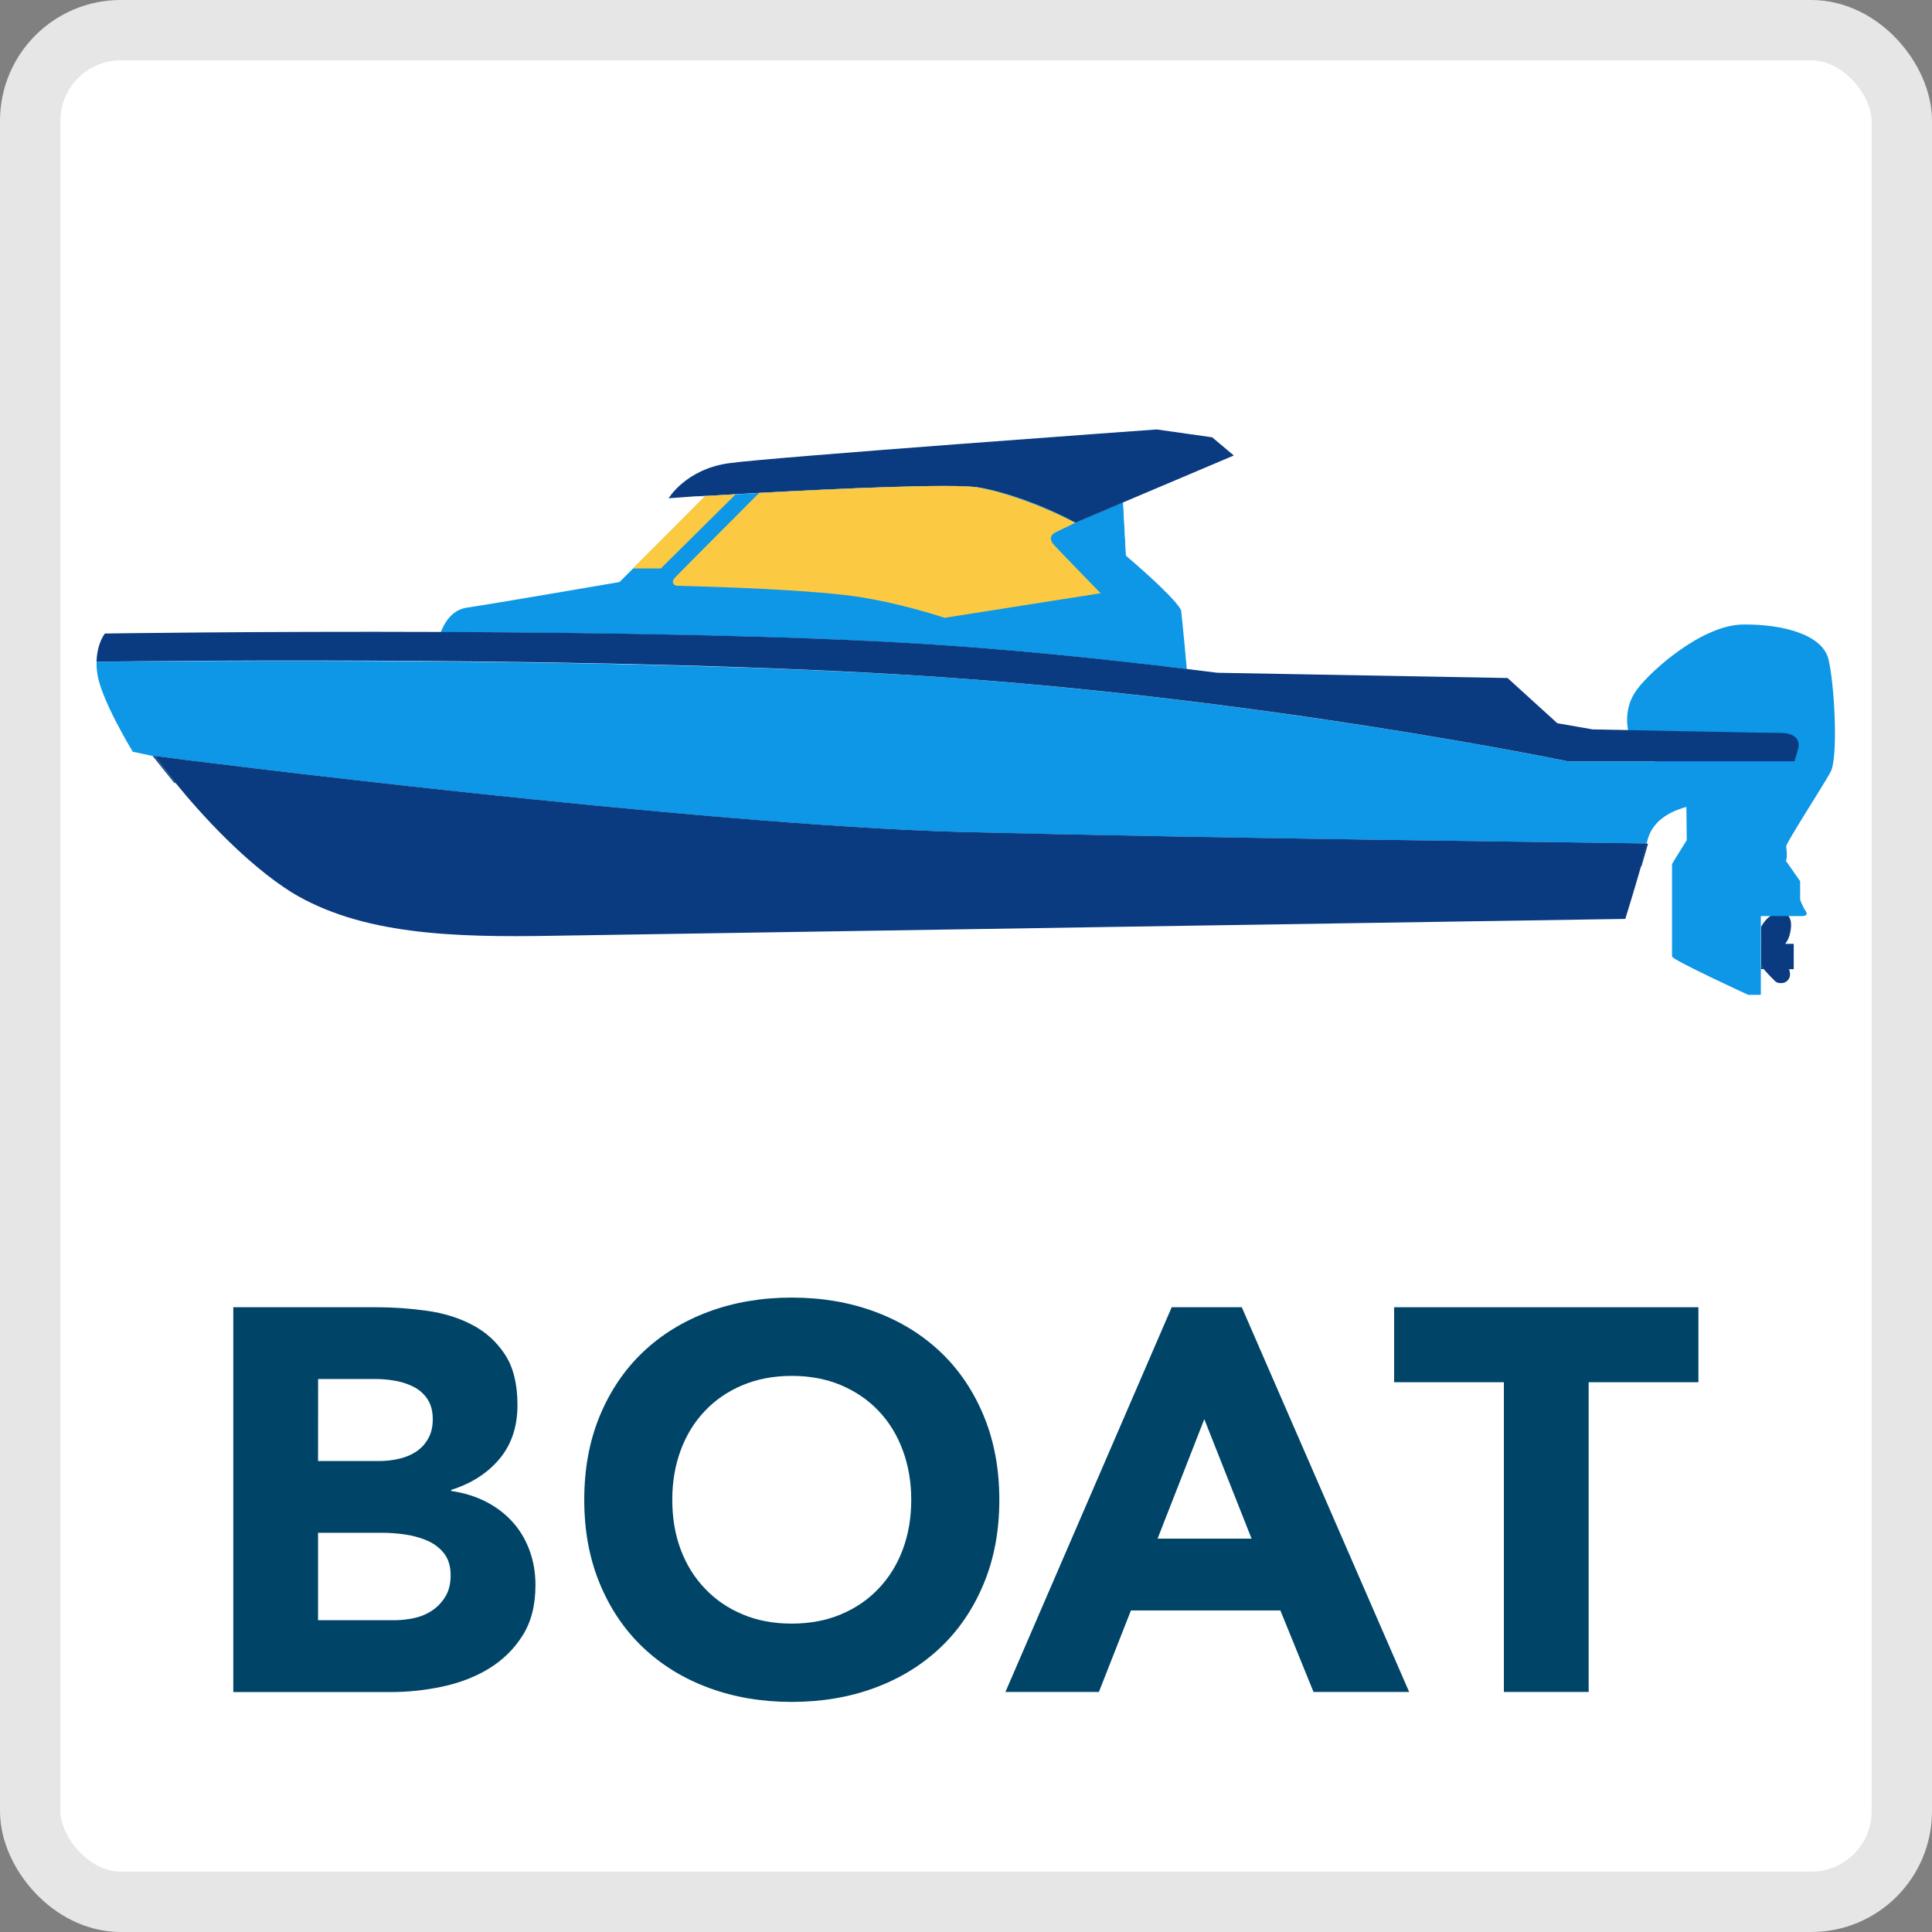
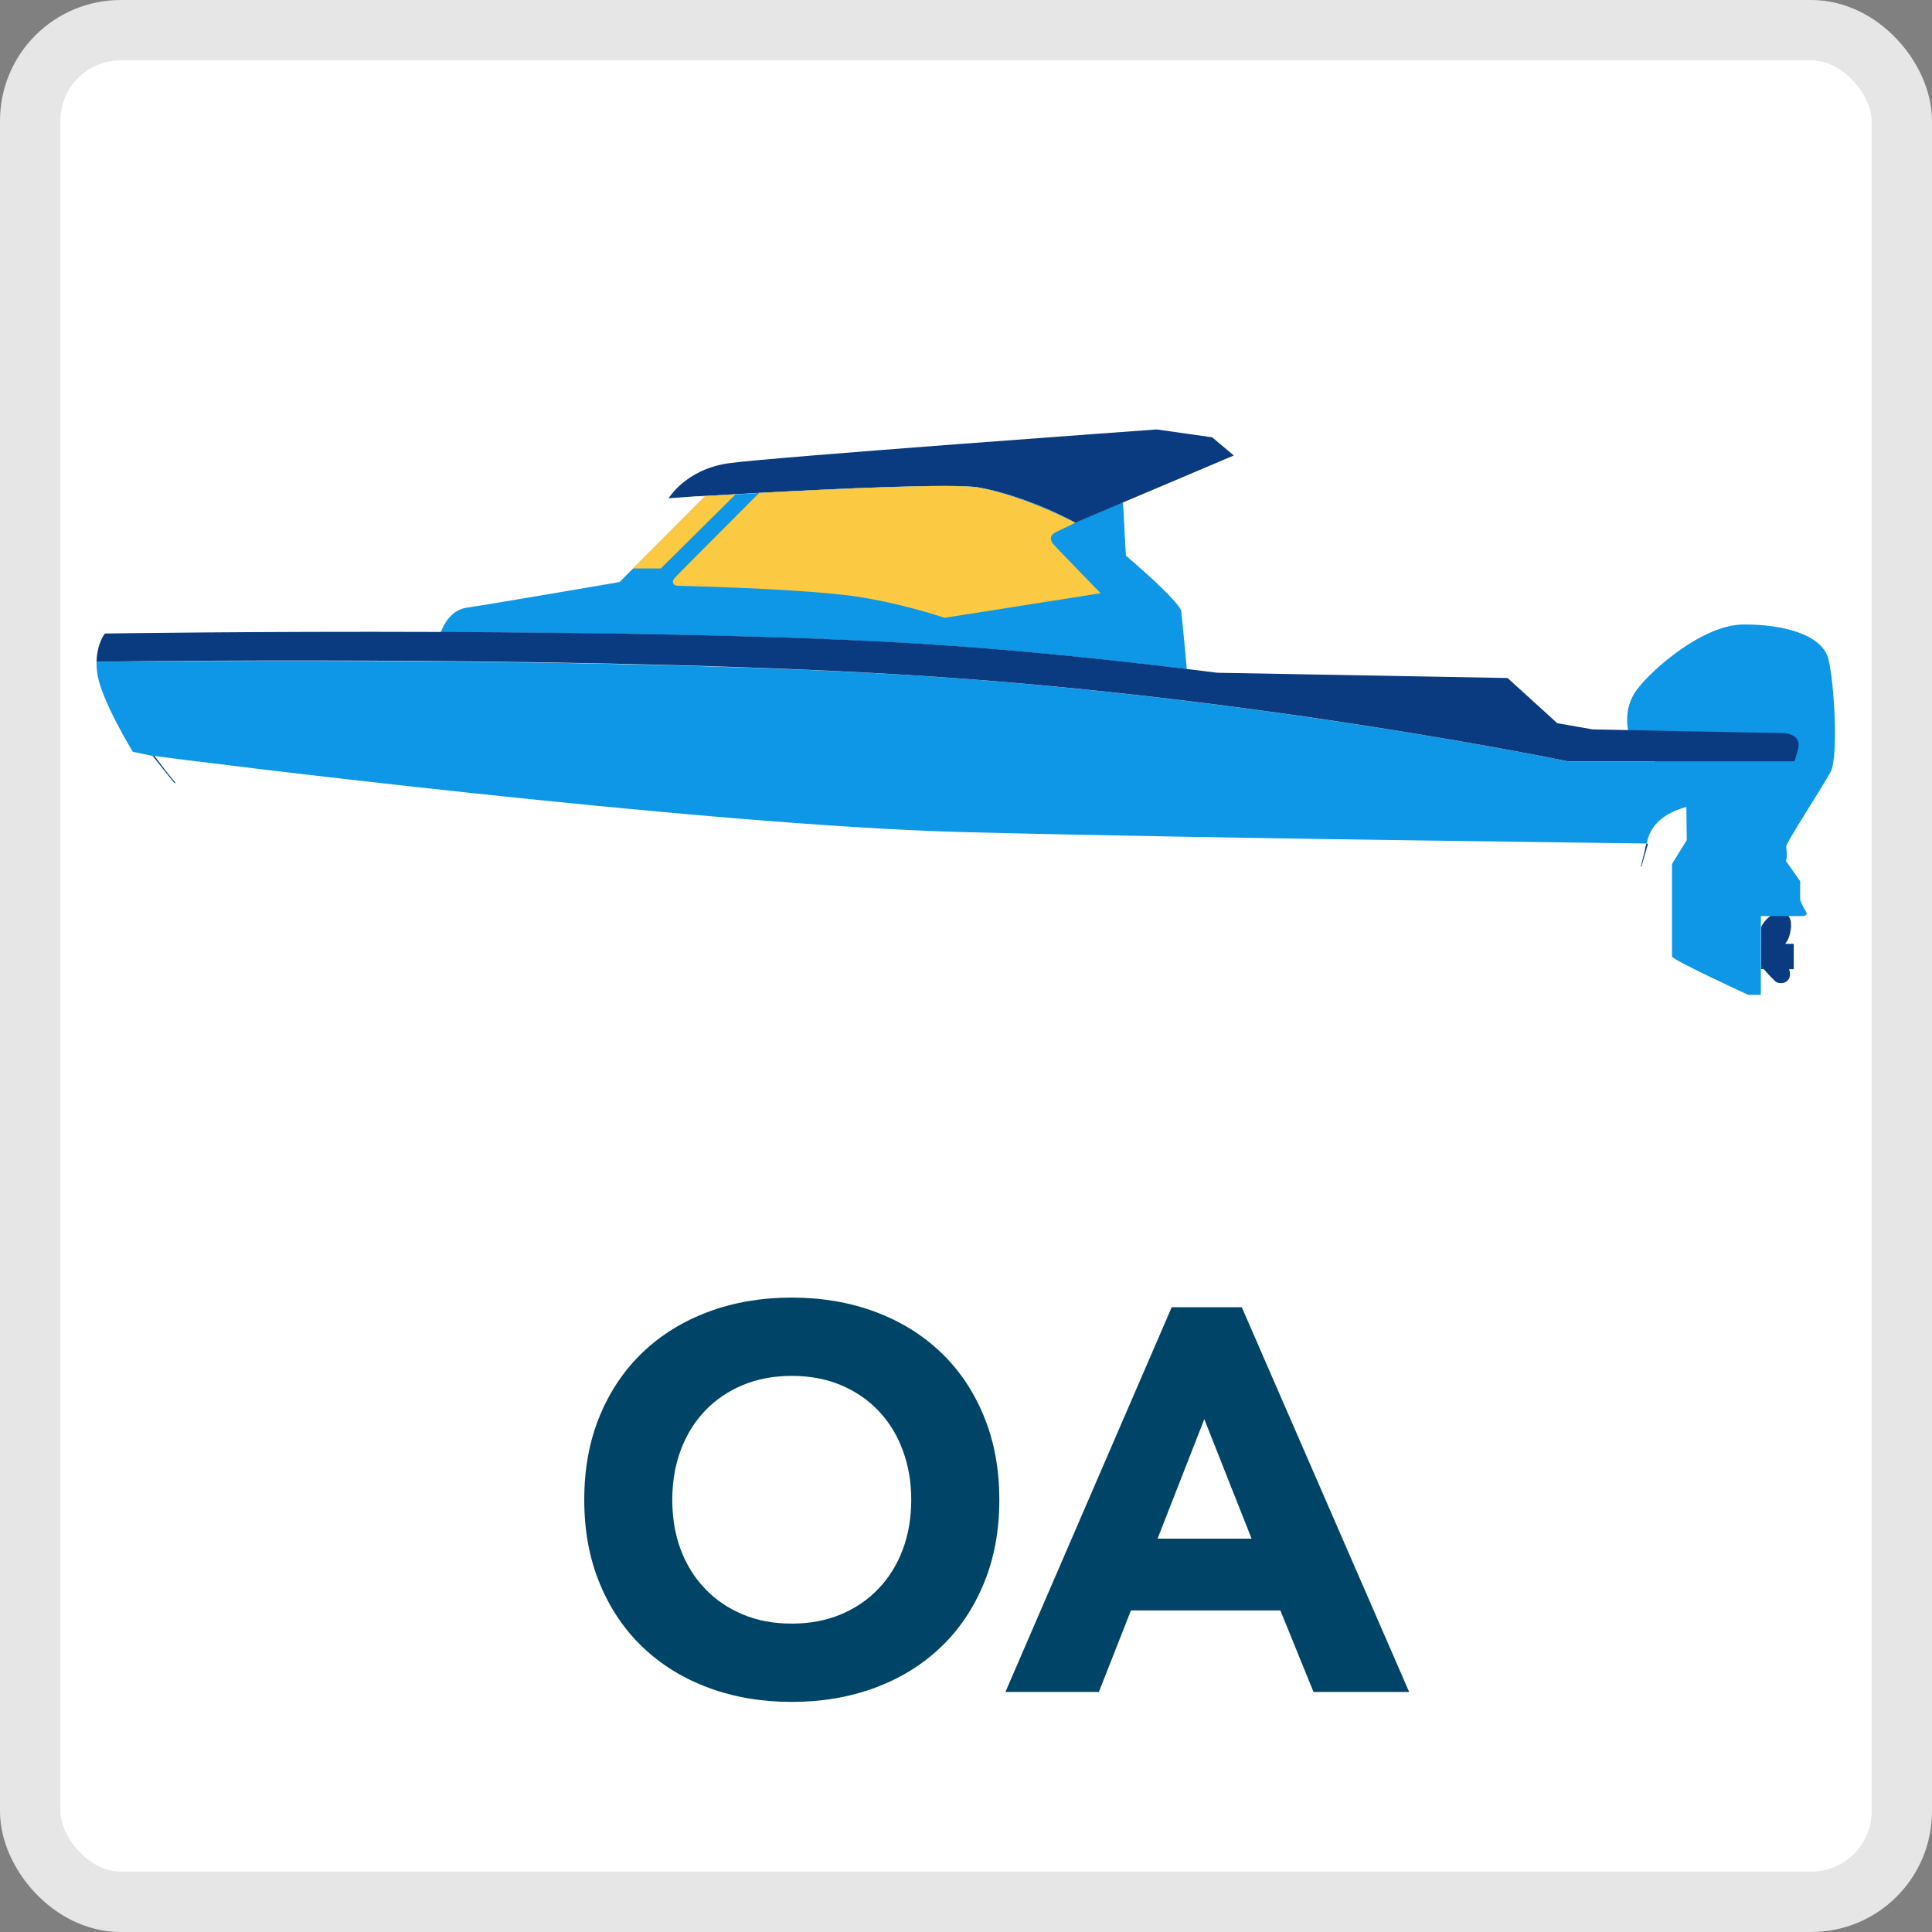
<svg xmlns="http://www.w3.org/2000/svg" width="32" height="32" viewBox="0 0 32 32" fill="none">
  <rect x="0" y="0" width="32" height="32" fill="#808080" stroke="none" />
  <rect x="0.5" y="0.5" width="31" height="31" rx="1.5" fill="white" />
  <rect x="0.5" y="0.5" width="31" height="31" rx="1.5" stroke="#E6E6E6" />
-   <path d="M3.864 21.652H6.24C6.516 21.652 6.794 21.672 7.073 21.711C7.352 21.75 7.602 21.828 7.824 21.945C8.046 22.061 8.226 22.225 8.364 22.435C8.502 22.645 8.571 22.924 8.571 23.272C8.571 23.632 8.47 23.93 8.27 24.168C8.069 24.405 7.803 24.574 7.473 24.677V24.695C7.683 24.725 7.874 24.784 8.045 24.871C8.216 24.958 8.363 25.069 8.486 25.204C8.609 25.339 8.703 25.496 8.77 25.677C8.836 25.857 8.869 26.049 8.869 26.252C8.869 26.589 8.797 26.869 8.653 27.094C8.509 27.32 8.323 27.5 8.095 27.639C7.867 27.777 7.611 27.875 7.325 27.936C7.04 27.996 6.757 28.026 6.474 28.026H3.864V21.654V21.652ZM5.268 24.199H6.285C6.393 24.199 6.5 24.187 6.605 24.163C6.709 24.14 6.804 24.101 6.888 24.047C6.972 23.992 7.039 23.921 7.091 23.83C7.142 23.74 7.168 23.633 7.168 23.507C7.168 23.374 7.139 23.265 7.083 23.178C7.026 23.091 6.952 23.024 6.862 22.976C6.772 22.928 6.67 22.893 6.556 22.872C6.442 22.851 6.331 22.841 6.223 22.841H5.269L5.268 24.199ZM5.268 26.836H6.528C6.636 26.836 6.745 26.824 6.857 26.801C6.968 26.777 7.068 26.735 7.158 26.675C7.248 26.614 7.322 26.536 7.379 26.441C7.436 26.345 7.464 26.228 7.464 26.09C7.464 25.94 7.426 25.819 7.352 25.725C7.277 25.632 7.182 25.562 7.068 25.514C6.954 25.466 6.831 25.433 6.699 25.414C6.567 25.396 6.444 25.388 6.33 25.388H5.268V26.836Z" fill="#004568" />
  <path d="M9.677 24.841C9.677 24.33 9.762 23.868 9.933 23.454C10.104 23.04 10.343 22.687 10.648 22.396C10.954 22.105 11.317 21.882 11.737 21.726C12.157 21.57 12.616 21.492 13.114 21.492C13.612 21.492 14.071 21.57 14.491 21.726C14.911 21.882 15.274 22.105 15.58 22.396C15.886 22.687 16.124 23.04 16.295 23.454C16.466 23.868 16.552 24.33 16.552 24.841C16.552 25.352 16.467 25.813 16.295 26.227C16.124 26.641 15.886 26.994 15.58 27.285C15.274 27.576 14.911 27.8 14.491 27.955C14.071 28.111 13.612 28.189 13.114 28.189C12.616 28.189 12.157 28.111 11.737 27.955C11.317 27.8 10.954 27.576 10.648 27.285C10.342 26.994 10.104 26.641 9.933 26.227C9.762 25.813 9.677 25.351 9.677 24.841ZM11.135 24.841C11.135 25.141 11.181 25.415 11.274 25.664C11.367 25.913 11.501 26.129 11.675 26.311C11.849 26.495 12.057 26.637 12.3 26.739C12.543 26.842 12.814 26.892 13.114 26.892C13.414 26.892 13.685 26.841 13.928 26.739C14.171 26.637 14.379 26.495 14.553 26.311C14.727 26.128 14.86 25.913 14.953 25.664C15.046 25.415 15.093 25.141 15.093 24.841C15.093 24.547 15.046 24.274 14.953 24.022C14.86 23.77 14.726 23.552 14.553 23.37C14.379 23.186 14.17 23.045 13.928 22.942C13.685 22.84 13.413 22.789 13.114 22.789C12.815 22.789 12.542 22.841 12.3 22.942C12.057 23.045 11.848 23.186 11.675 23.37C11.501 23.553 11.367 23.77 11.274 24.022C11.181 24.274 11.135 24.547 11.135 24.841Z" fill="#004568" />
  <path d="M19.407 21.652H20.568L23.34 28.024H21.756L21.207 26.674H18.732L18.201 28.024H16.653L19.407 21.652ZM19.947 23.506L19.173 25.485H20.73L19.947 23.506Z" fill="#004568" />
-   <path d="M24.909 22.894H23.091V21.652H28.131V22.894H26.313V28.024H24.909V22.894Z" fill="#004568" />
  <path d="M29.709 16.053H29.633C29.676 16.178 29.622 16.231 29.587 16.258C29.542 16.293 29.446 16.293 29.405 16.255C29.376 16.228 29.274 16.124 29.214 16.053C29.189 16.023 29.171 15.999 29.169 15.99V15.353C29.213 15.271 29.277 15.19 29.369 15.146C29.547 15.06 29.696 15.144 29.661 15.392C29.644 15.513 29.608 15.587 29.567 15.633H29.71V16.053H29.709Z" fill="#0A3B80" />
  <path d="M30.32 12.787C30.188 13.027 29.585 13.959 29.585 14.017C29.585 14.054 29.612 14.177 29.581 14.26L29.816 14.595V14.901C29.816 14.901 29.857 15.017 29.898 15.074C29.939 15.132 29.939 15.173 29.84 15.173H29.165V15.635H29.157C29.157 15.635 29.162 15.637 29.165 15.638V16.478H28.956C28.956 16.478 27.694 15.898 27.694 15.842V14.312C27.724 14.257 27.938 13.916 27.938 13.916L27.93 13.189L26.976 12.135C26.976 12.135 26.86 11.755 27.116 11.417C27.372 11.078 28.206 10.352 28.866 10.344C29.526 10.336 30.187 10.509 30.286 10.922C30.385 11.335 30.451 12.549 30.319 12.788L30.32 12.787Z" fill="#0D97E6" />
  <path d="M29.169 15.633V15.636L29.161 15.633H29.169Z" fill="#0A3B80" />
  <path d="M29.169 15.633V15.636L29.161 15.633H29.169Z" fill="#0A3B80" />
  <path d="M29.169 15.988C29.171 15.998 29.189 16.021 29.214 16.051H29.169V15.988Z" fill="#0A3B80" />
  <path d="M29.169 15.633V15.636L29.161 15.633H29.169Z" fill="#BFBFBF" />
  <path d="M29.719 12.611C29.669 12.791 29.599 12.991 29.589 13.041C29.569 13.111 29.469 13.221 29.309 13.231C29.139 13.251 28.259 13.291 27.949 13.361C27.639 13.441 27.349 13.611 27.279 13.951C27.279 13.961 27.269 13.961 27.269 13.971C26.759 13.961 20.219 13.891 15.909 13.781C11.569 13.661 3.129 12.601 2.559 12.521H2.529L2.199 12.451C2.199 12.451 1.649 11.551 1.609 11.131C1.599 11.071 1.599 11.011 1.599 10.961C2.839 10.951 10.229 10.871 15.359 11.201C20.969 11.571 25.969 12.611 25.969 12.611H29.719Z" fill="#0D97E6" />
-   <path d="M27.27 13.97C27.25 14.069 27.22 14.2 27.18 14.35C27.07 14.739 26.92 15.22 26.92 15.22C26.92 15.22 10.87 15.47 9.18 15.499C7.49 15.53 5.98 15.479 4.83 14.78C4.08 14.309 3.33 13.489 2.91 12.97C2.7 12.71 2.56 12.52 2.56 12.52C3.13 12.6 11.57 13.659 15.91 13.78C20.22 13.889 26.76 13.96 27.27 13.97Z" fill="#0A3B80" />
  <path d="M2.558 12.52C2.558 12.52 2.698 12.71 2.908 12.97H2.888L2.528 12.52H2.558Z" fill="#0A3B80" />
  <path d="M27.297 13.973L27.187 14.353H27.177C27.217 14.203 27.247 14.073 27.267 13.973H27.297Z" fill="#0A3B80" />
  <path d="M20.432 7.546L18.679 8.289L18.596 8.324L17.811 8.657C17.793 8.647 17.774 8.637 17.756 8.628C17.212 8.343 16.644 8.15 16.212 8.074C15.807 8.003 13.831 8.095 12.577 8.163C12.436 8.17 12.304 8.178 12.185 8.185C11.97 8.197 11.795 8.207 11.679 8.214L11.681 8.212L11.588 8.219C11.588 8.219 11.581 8.219 11.578 8.219C11.574 8.219 11.571 8.219 11.568 8.219C11.564 8.219 11.561 8.219 11.557 8.219C11.555 8.219 11.553 8.219 11.551 8.219C11.546 8.219 11.541 8.219 11.538 8.22C11.532 8.22 11.527 8.22 11.527 8.22H11.526L11.075 8.253C11.075 8.253 11.356 7.775 12.067 7.673C12.778 7.572 19.159 7.113 19.159 7.113L20.077 7.243L20.433 7.542L20.432 7.546Z" fill="#0A3B80" />
  <path d="M11.685 8.215L11.683 8.217C11.646 8.219 11.616 8.221 11.591 8.222L11.684 8.215H11.685Z" fill="#0A3B80" />
  <path d="M18.706 9.255C18.706 9.255 18.704 9.253 18.702 9.252C18.435 9.026 18.128 8.826 17.81 8.657L18.595 8.324L18.642 9.2C18.642 9.2 18.665 9.219 18.703 9.253L18.706 9.255Z" fill="#0A3B80" />
  <path d="M19.655 11.083C18.237 10.911 16.749 10.759 15.36 10.672C13.081 10.528 9.973 10.48 7.302 10.47C7.353 10.332 7.477 10.101 7.735 10.064C8.106 10.011 10.262 9.64 10.262 9.64L10.486 9.416L11.683 8.216C11.799 8.209 11.974 8.199 12.189 8.187C12.308 8.18 12.44 8.173 12.581 8.165C13.835 8.097 15.811 8.005 16.216 8.076C16.648 8.152 17.215 8.345 17.76 8.63C17.778 8.639 17.797 8.649 17.815 8.659L18.6 8.326L18.647 9.202C18.647 9.202 18.67 9.221 18.708 9.255L18.711 9.257L18.714 9.26C18.714 9.26 18.718 9.264 18.721 9.266C18.725 9.27 18.73 9.274 18.735 9.278C18.744 9.285 18.753 9.293 18.762 9.301C18.766 9.305 18.771 9.308 18.775 9.312C19.009 9.516 19.49 9.947 19.563 10.11C19.596 10.408 19.638 10.868 19.657 11.084L19.655 11.083Z" fill="#0D97E6" />
  <path d="M18.23 9.826L15.645 10.233C15.645 10.233 14.801 9.945 13.964 9.852C12.927 9.737 11.305 9.707 11.22 9.702C11.136 9.697 11.131 9.627 11.166 9.583C11.195 9.545 12.25 8.489 12.574 8.165C13.828 8.097 15.804 8.005 16.209 8.076C16.641 8.152 17.264 8.374 17.808 8.659C17.661 8.735 17.496 8.805 17.455 8.834C17.406 8.868 17.376 8.933 17.45 9.017C17.524 9.101 18.23 9.826 18.23 9.826Z" fill="#FBCA42" />
  <path d="M11.685 8.215L11.683 8.217C11.646 8.219 11.616 8.221 11.591 8.222L11.684 8.215H11.685Z" fill="#BFBFBF" />
  <path d="M12.184 8.188L10.945 9.416H10.481L11.678 8.216C11.794 8.21 11.969 8.2 12.184 8.188Z" fill="#FBCA42" />
  <path d="M29.791 12.361C29.785 12.405 29.757 12.502 29.722 12.61H25.968C25.968 12.61 20.968 11.568 15.357 11.2C10.231 10.864 2.837 10.944 1.599 10.96C1.608 10.646 1.738 10.493 1.738 10.493C1.738 10.493 4.232 10.455 7.301 10.467C9.972 10.477 13.08 10.525 15.359 10.669C16.748 10.757 18.236 10.908 19.654 11.08C19.825 11.101 19.994 11.122 20.163 11.143L24.97 11.23L25.794 11.979C26.168 12.043 26.378 12.081 26.378 12.081C26.378 12.081 29.276 12.14 29.496 12.14C29.716 12.14 29.805 12.243 29.79 12.36L29.791 12.361Z" fill="#0A3B80" />
</svg>